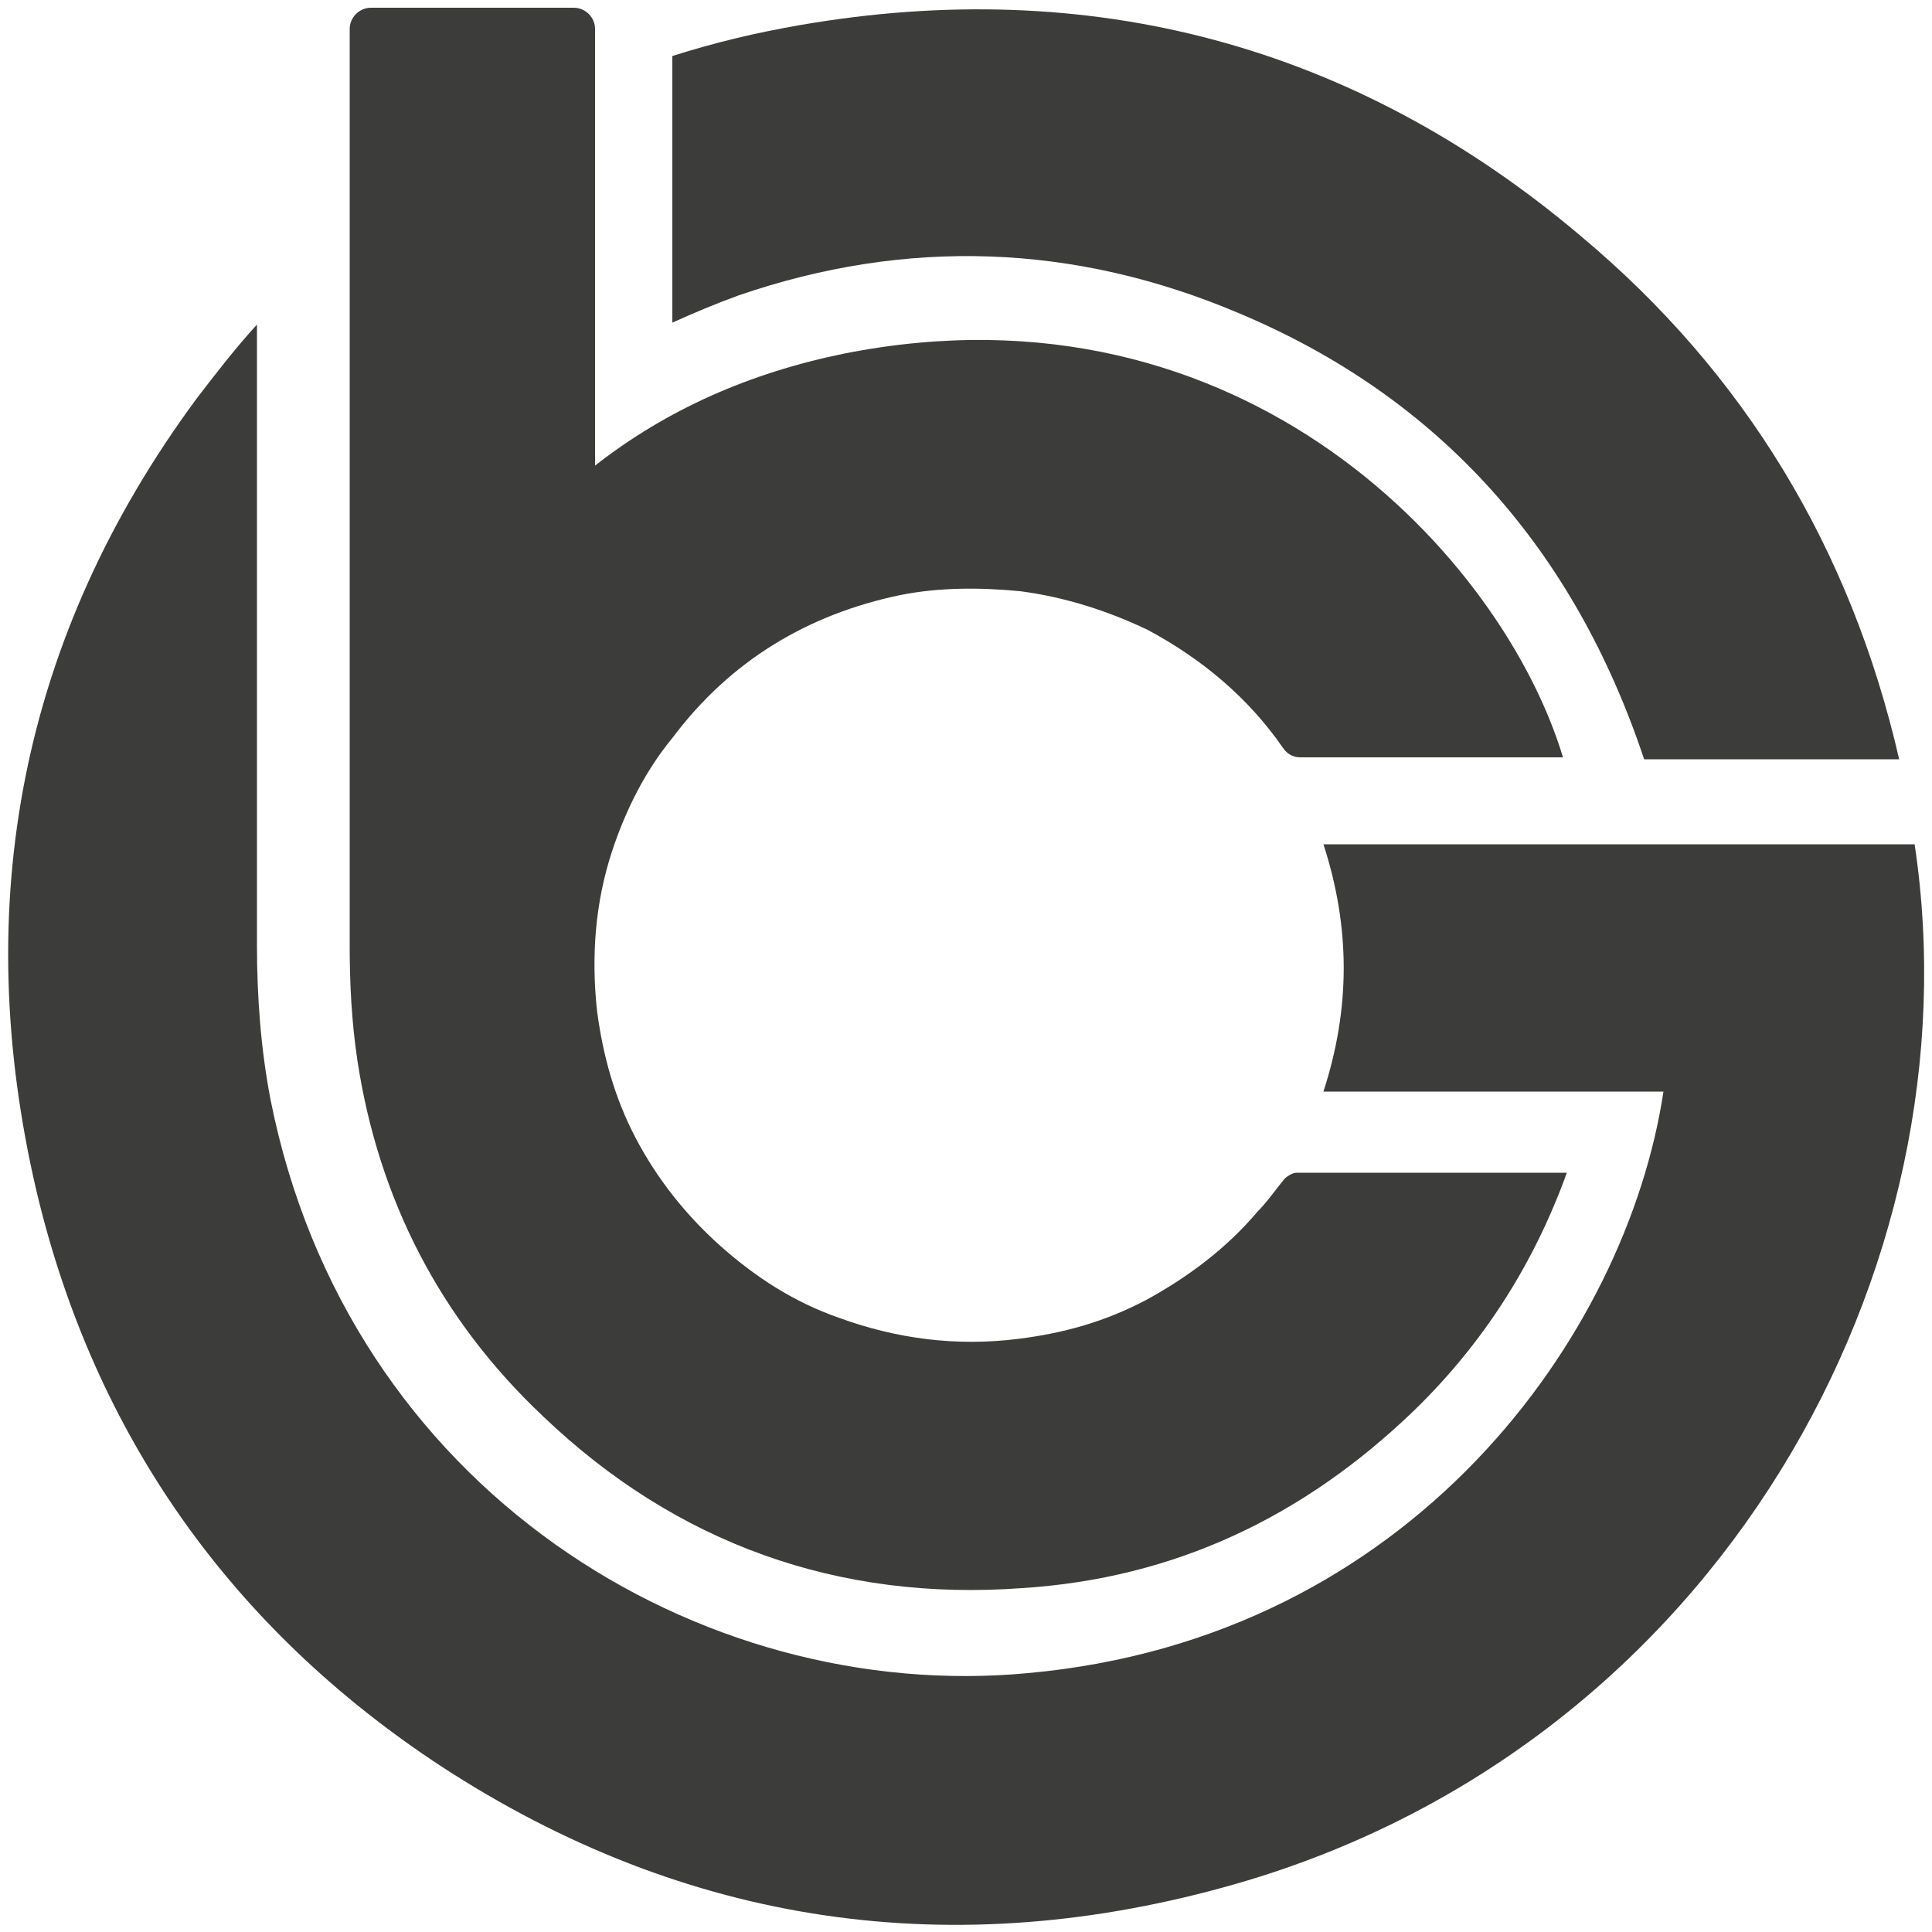
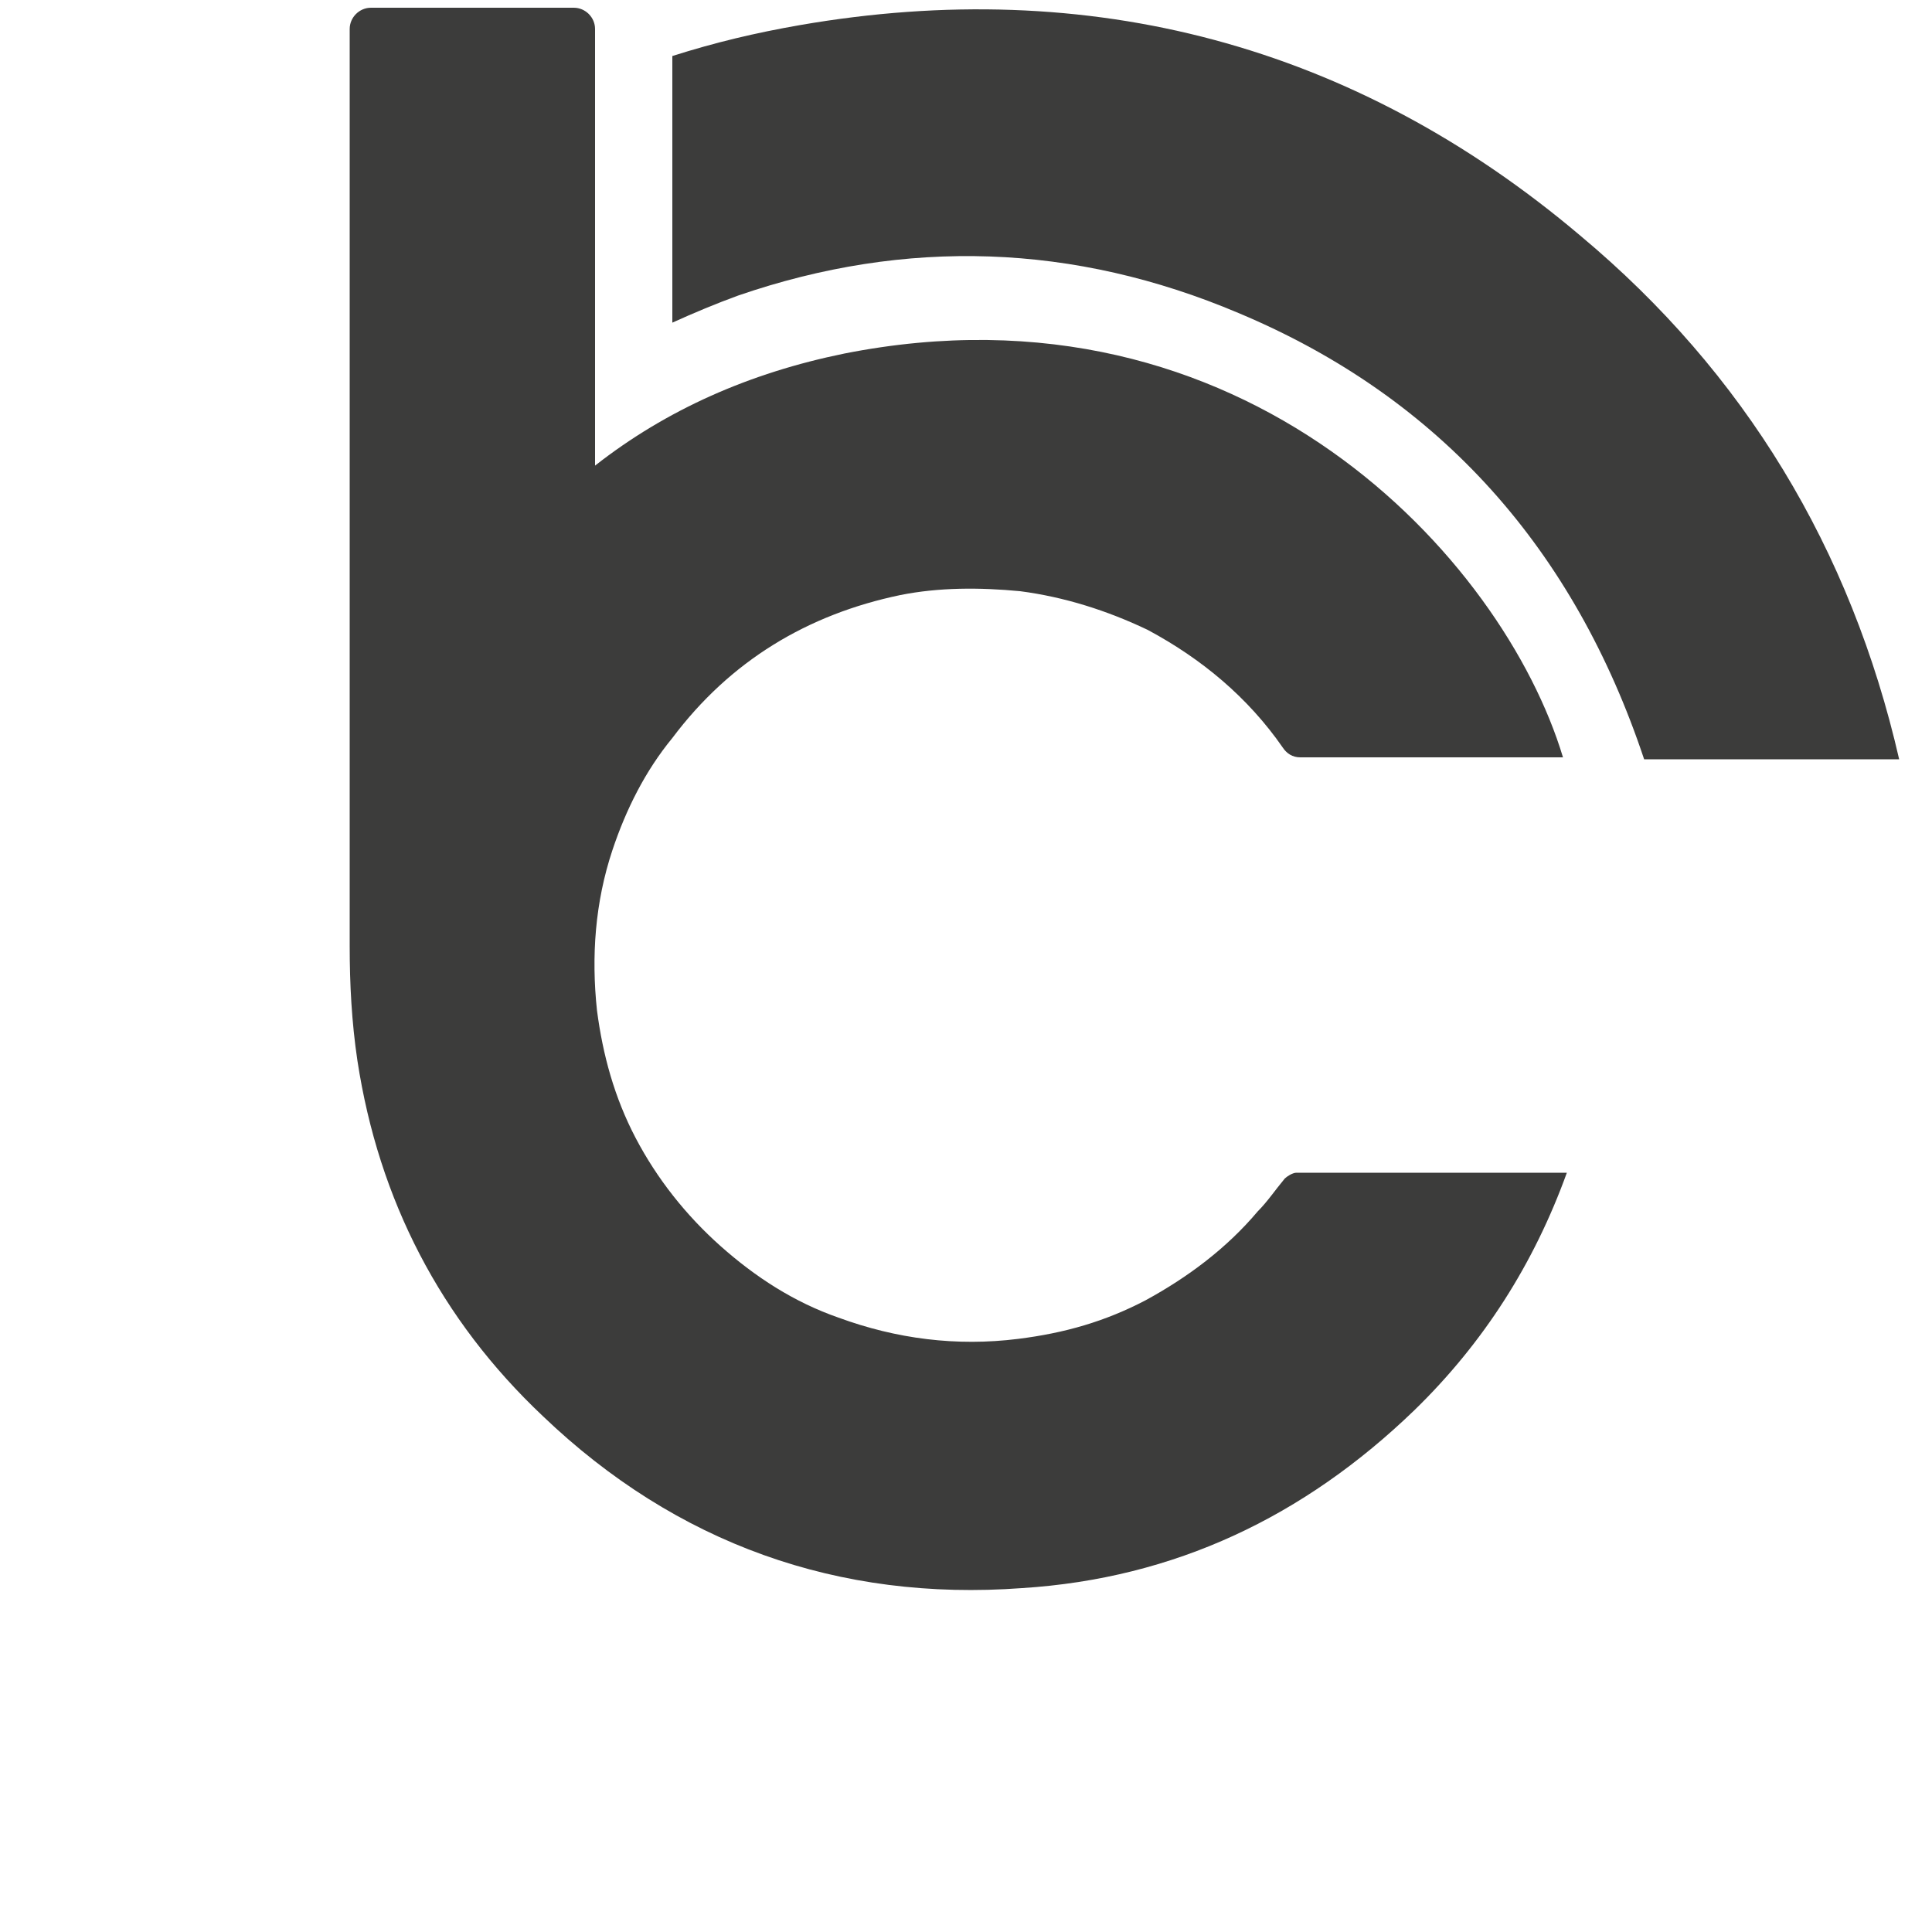
<svg xmlns="http://www.w3.org/2000/svg" version="1.1" id="katman_1" x="0px" y="0px" viewBox="0 0 100 100" style="enable-background:new 0 0 100 100;" xml:space="preserve">
  <style type="text/css">
	.st0{fill:#3C3C3B;}
</style>
  <g>
    <path class="st0" d="M80.5,60.7c-4.5,0-8.9,0-13.4,0c-0.2,0-0.5,0.2-0.6,0.3c-0.5,0.6-0.9,1.2-1.4,1.7c-1.6,1.9-3.6,3.4-5.8,4.6   c-2.1,1.1-4.2,1.7-6.6,2c-3.2,0.4-6.3,0-9.3-1.1c-2.3-0.8-4.3-2.1-6.1-3.7c-1.8-1.6-3.3-3.5-4.4-5.6c-1.1-2.1-1.7-4.3-2-6.6   c-0.3-2.8-0.1-5.6,0.8-8.3c0.7-2.1,1.7-4.1,3.1-5.8c3-4,7-6.4,11.8-7.4c2-0.4,4.1-0.4,6.2-0.2c2.3,0.3,4.5,1,6.6,2   c2.8,1.5,5.2,3.5,7,6.1c0.2,0.3,0.5,0.5,0.9,0.5c4.3,0,8.7,0,13,0h0.6c-3.1-10.3-16.5-25-37.2-20.9c-4.9,1-9.2,2.9-12.9,5.8V1.5   c0-0.6-0.5-1.1-1.1-1.1H19.2c-0.6,0-1.1,0.5-1.1,1.1v47.3c0,0.1,0,0.1,0,0.2c0,1.9,0.1,3.9,0.4,5.9c1.1,7.2,4.3,13.4,9.6,18.4   c6.9,6.6,15.3,9.6,24.8,8.9c7.9-0.5,14.6-3.7,20.3-9.2c3.6-3.5,6.2-7.6,7.9-12.3C80.7,60.7,80.6,60.7,80.5,60.7" />
    <g>
-       <path class="st0" d="M99.1,43.7H68.5c1.4,4.3,1.4,8.5,0,12.8h17.6c-1.9,12.6-13,28.3-32.9,30.1C36.2,88.2,18,77.1,14,56.9    c-0.5-2.6-0.7-5.3-0.7-8V16.8c-1.1,1.2-2.1,2.5-3.1,3.8C1.1,32.9-1.6,46.8,1.9,61.7c3,12.6,10.1,22.6,20.9,29.7    c12.7,8.3,26.6,10.3,41.2,6.1C89,90.3,102.4,65.6,99.1,43.7" />
      <path class="st0" d="M38.2,15.3c8.7-3,17.4-2.7,25.9,0.9c10.5,4.4,17.4,12.3,21,23.1h13.2c-2.5-10.9-8-20-16.5-27.1    C70.1,2.3,56.4-1.3,41.4,1.3c-2.3,0.4-4.4,0.9-6.6,1.6v13.8C35.9,16.2,37.1,15.7,38.2,15.3" />
    </g>
  </g>
</svg>